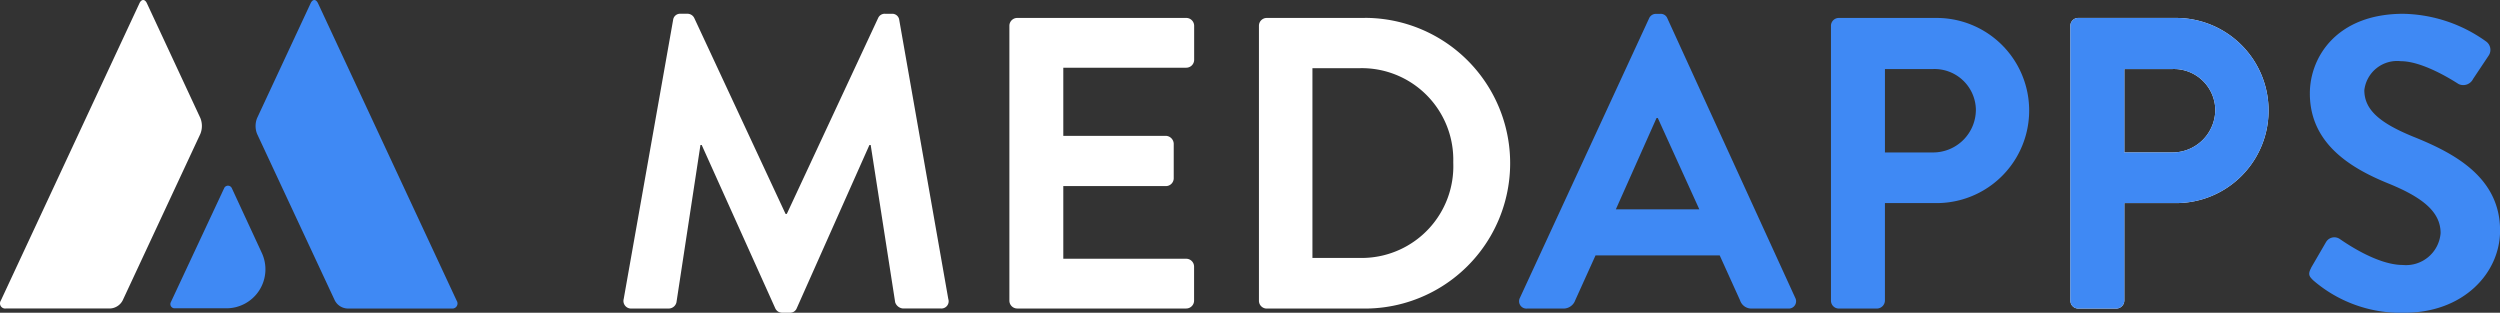
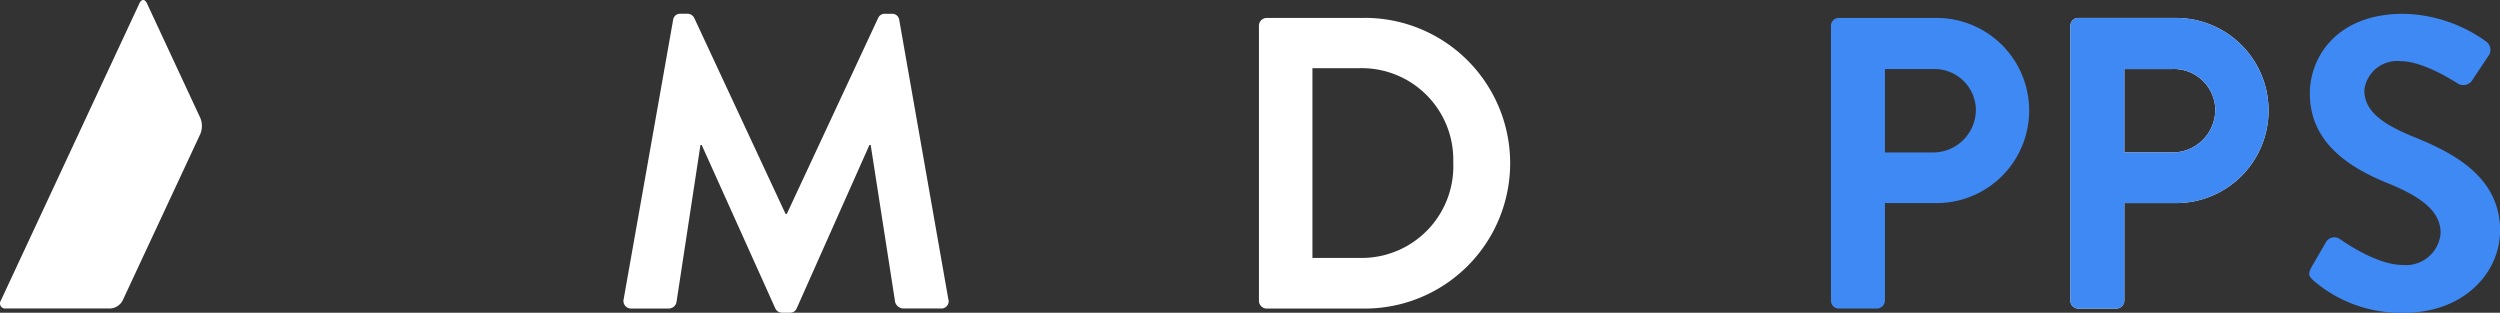
<svg xmlns="http://www.w3.org/2000/svg" width="298" height="37.277" viewBox="0 0 298 37.277">
  <rect x="0" y="0" width="298" height="37.277" fill="#333333" stroke="none" />
  <g id="Group_1961" data-name="Group 1961" transform="translate(-24 -20)">
    <g id="Group_1889" data-name="Group 1889" transform="translate(98.314 21.641)">
      <path id="Path_47" data-name="Path 47" d="M75,.952h-.791a.853.853,0,0,0-.843.5L62.477,24.807h-.149L51.442,1.448a.906.906,0,0,0-.843-.5h-.791a.837.837,0,0,0-.883.741L43.035,34.949a.906.906,0,0,0,.942,1.137h4.455a.957.957,0,0,0,.892-.741l2.86-18.754h.149L61.093,36.04a.891.891,0,0,0,.84.544h.892a.843.843,0,0,0,.842-.544l8.659-19.449h.15L75.394,35.34a1.072,1.072,0,0,0,.938.741h4.5a.865.865,0,0,0,.893-1.137L75.881,1.693A.837.837,0,0,0,75,.952" transform="translate(-43.004 -0.95)" fill="#fff" />
-       <path id="Path_48" data-name="Path 48" d="M90.71,1.237H70.559a.939.939,0,0,0-.931.938V34.934a.937.937,0,0,0,.935.938H90.71a.941.941,0,0,0,.933-.938V30.88a.941.941,0,0,0-.942-.938H76.054V21.282H88.279a.938.938,0,0,0,.938-.938V16.233a.975.975,0,0,0-.938-.942H76.054V7.169H90.71a.942.942,0,0,0,.942-.942V2.175a.941.941,0,0,0-.942-.938" transform="translate(-23.623 -0.74)" fill="#fff" />
      <path id="Path_49" data-name="Path 49" d="M93.218,29.847V7.229h5.649A10.912,10.912,0,0,1,110.006,17.91c.005.2,0,.4,0,.6A10.927,10.927,0,0,1,99.495,29.842q-.314.01-.627.005ZM99.462,1.242H87.734a.932.932,0,0,0-.892.938V34.942a.93.93,0,0,0,.892.94H99.462a17.324,17.324,0,1,0,0-34.649" transform="translate(-11.09 -0.743)" fill="#fff" />
-       <path id="Path_50" data-name="Path 50" d="M104.891,34.8l15.39-33.3a.891.891,0,0,1,.842-.543h.5a.844.844,0,0,1,.842.543L137.7,34.8a.872.872,0,0,1-.842,1.286h-4.3a1.421,1.421,0,0,1-1.434-.988L128.7,29.75H113.9L111.479,35.1a1.487,1.487,0,0,1-1.434.988h-4.311a.873.873,0,0,1-.842-1.286m21.379-10.541L121.32,13.372h-.147l-4.851,10.887Z" transform="translate(1.974 -0.948)" fill="#3f89f4" />
      <path id="Path_51" data-name="Path 51" d="M126.3,2.171a.938.938,0,0,1,.938-.933h11.63a11.035,11.035,0,1,1,.047,22.07h-6.183v11.63a.971.971,0,0,1-.938.94h-4.555a.938.938,0,0,1-.938-.938V2.171Zm12.174,15.1a5.1,5.1,0,0,0,5.1-5.1v-.043a4.935,4.935,0,0,0-5.07-4.8h-5.77v9.947Z" transform="translate(17.637 -0.74)" fill="#3f89f4" />
      <path id="Path_52" data-name="Path 52" d="M142.815,2.171a.938.938,0,0,1,.938-.933h11.63a11.035,11.035,0,1,1,.047,22.07h-6.183v11.63a.971.971,0,0,1-.938.94h-4.555a.938.938,0,0,1-.938-.938V2.171Zm12.174,15.1a5.1,5.1,0,0,0,5.1-5.1v-.043a4.935,4.935,0,0,0-5.07-4.8h-5.77v9.947Z" transform="translate(29.659 -0.74)" fill="#fff" />
      <path id="Path_53" data-name="Path 53" d="M142.815,2.171a.938.938,0,0,1,.938-.933h11.63a11.035,11.035,0,1,1,.047,22.07h-6.183v11.63a.971.971,0,0,1-.938.94h-4.555a.938.938,0,0,1-.938-.938V2.171Zm12.174,15.1a5.1,5.1,0,0,0,5.1-5.1v-.043a4.935,4.935,0,0,0-5.07-4.8h-5.77v9.947Z" transform="translate(29.659 -0.74)" fill="#3f89f4" />
      <path id="Path_54" data-name="Path 54" d="M159.513,31.237l1.782-3.067a1.147,1.147,0,0,1,1.567-.422,1.217,1.217,0,0,1,.116.076c.247.15,4.256,3.069,7.472,3.069a4.134,4.134,0,0,0,4.5-3.734l.005-.067c0-2.525-2.129-4.256-6.285-5.939-4.65-1.889-9.3-4.859-9.3-10.7,0-4.4,3.266-9.5,11.135-9.5a17.431,17.431,0,0,1,9.9,3.318,1.226,1.226,0,0,1,.3,1.633l-1.88,2.82a1.3,1.3,0,0,1-1.728.6c-.4-.251-4.156-2.722-6.878-2.722a3.939,3.939,0,0,0-4.355,3.456c0,2.328,1.83,3.911,5.839,5.544,4.8,1.93,10.342,4.8,10.342,11.184,0,5.1-4.4,9.8-11.383,9.8a15.921,15.921,0,0,1-10.887-3.86c-.446-.446-.691-.691-.247-1.488" transform="translate(41.65 -0.949)" fill="#3f89f4" />
    </g>
    <g id="Group_1888" data-name="Group 1888" transform="translate(24 20)">
      <path id="Path_45" data-name="Path 45" d="M17.066,0c-.159,0-.32.13-.439.382L.1,35.827a.614.614,0,0,0,.6.944H13.131a1.79,1.79,0,0,0,1.483-.944L23.883,15.96a2.532,2.532,0,0,0,0-1.889L17.507.382C17.386.123,17.227,0,17.066,0" transform="translate(0 0)" fill="#fff" />
-       <path id="Path_46" data-name="Path 46" d="M17.811,14.075a2.548,2.548,0,0,0,0,1.889L27.082,35.83a1.787,1.787,0,0,0,1.483.944h12.43a.613.613,0,0,0,.7-.517.621.621,0,0,0-.1-.427L25.073.39c-.244-.52-.638-.52-.881,0Z" transform="translate(12.835 0.001)" fill="#3f89f4" />
-       <path id="Path_55" data-name="Path 55" d="M18.165,13.1,11.8,26.707a.5.5,0,0,0,.454.715h6.183a4.647,4.647,0,0,0,4.215-6.6L19.075,13.1a.5.5,0,0,0-.911,0" transform="translate(8.557 9.327)" fill="#3f89f4" />
    </g>
  </g>
</svg>